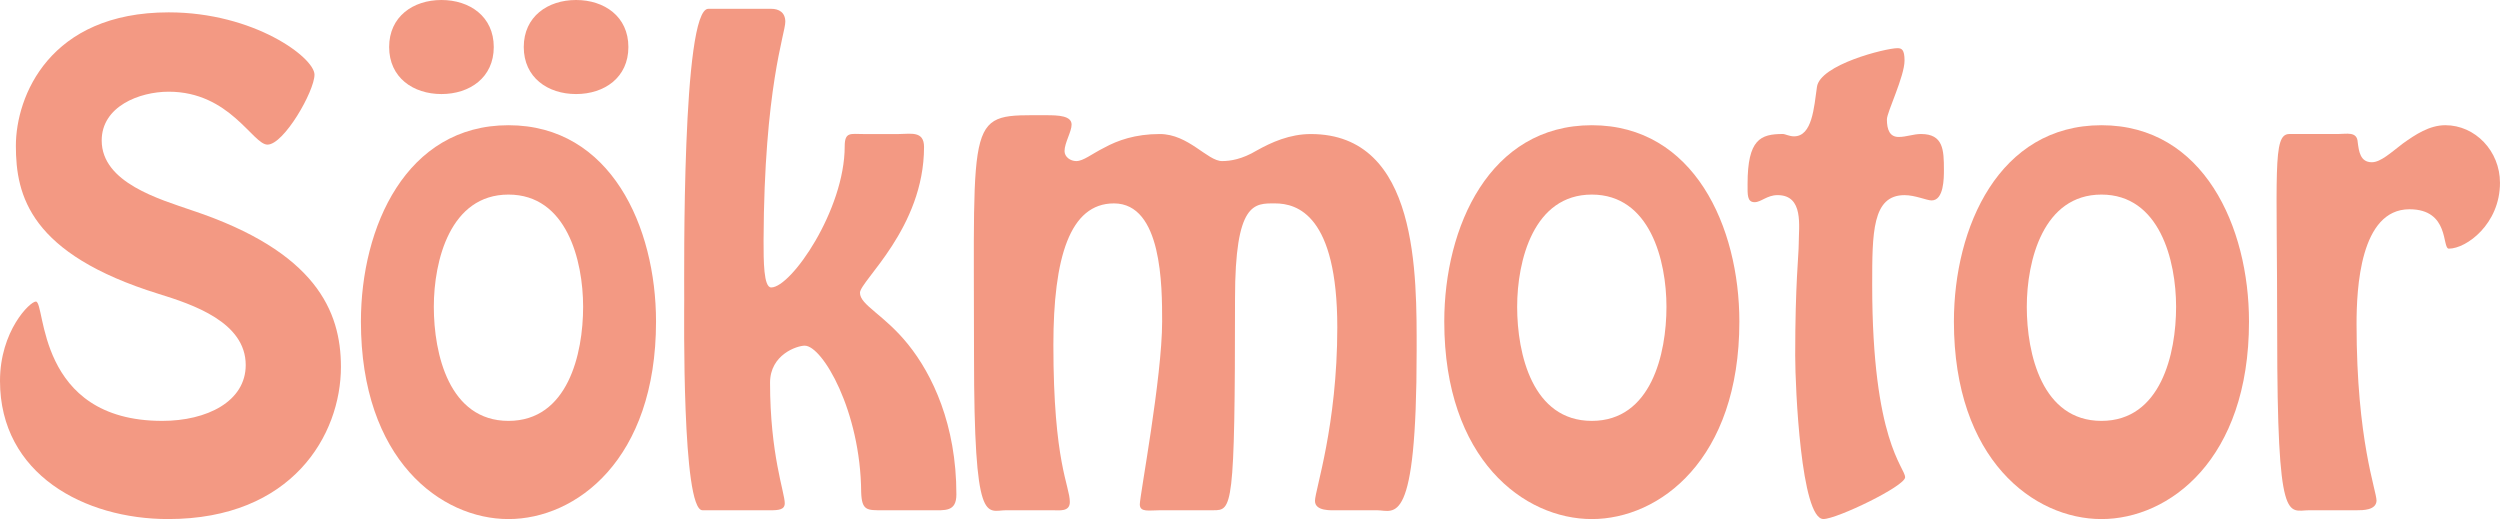
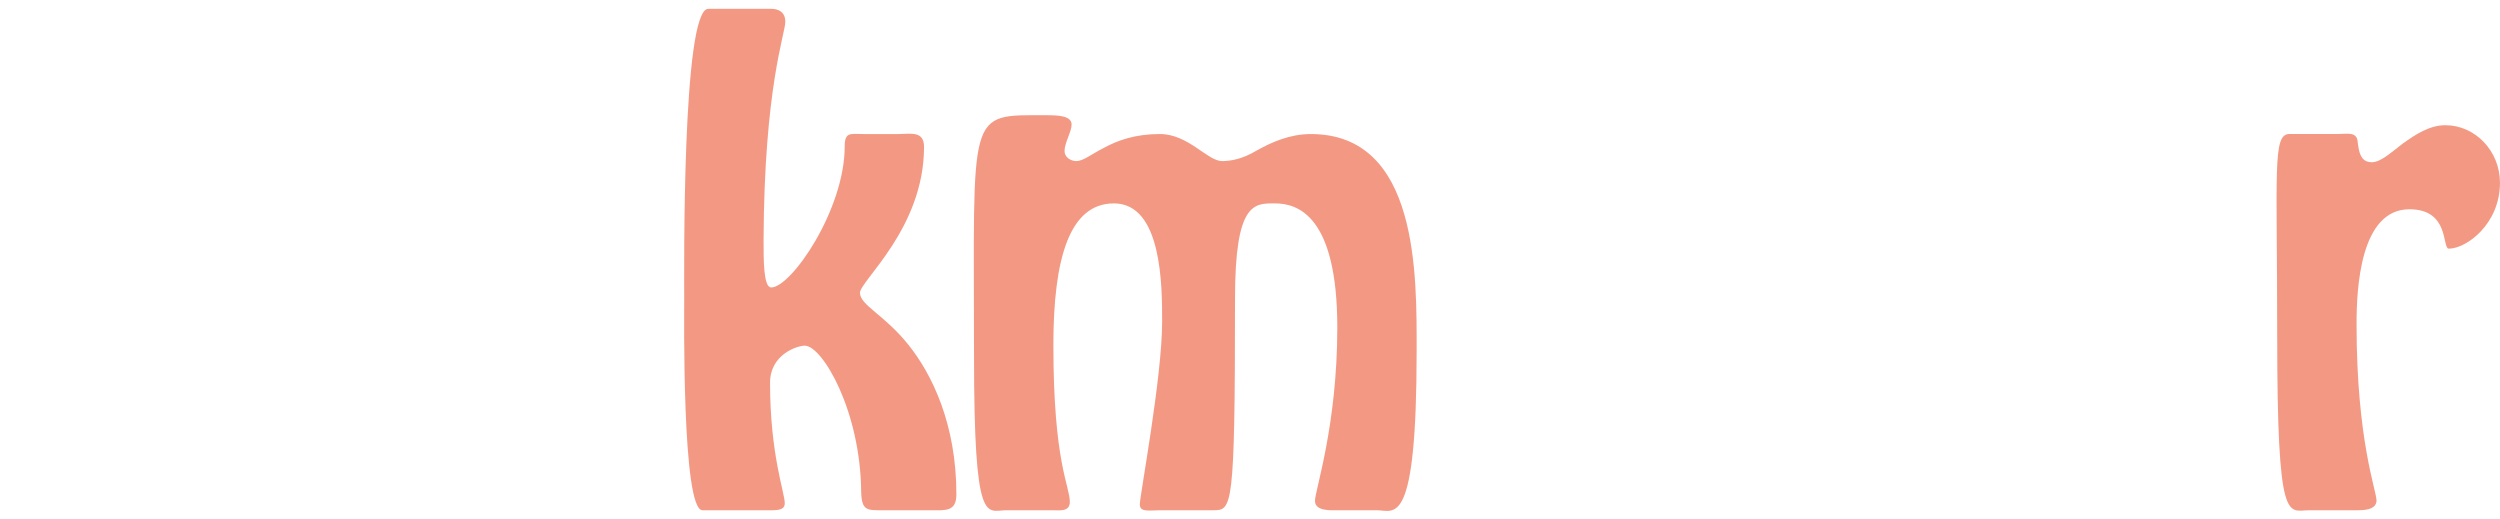
<svg xmlns="http://www.w3.org/2000/svg" id="Lager_1" x="0px" y="0px" viewBox="0 0 1288.66 267.56" style="enable-background:new 0 0 1288.66 267.56;" xml:space="preserve">
  <style type="text/css"> .st0{fill:#F39983;} </style>
  <g>
-     <path class="st0" d="M86.96,47.27c-15.15,0-34.54,7.58-34.54,25.15c0,21.82,30,30.3,46.66,36.06 c63.63,21.21,76.66,51.81,76.66,80.6c0,35.15-25.15,78.48-89.08,78.48C43.63,267.56,0,244.53,0,196.35 c0-25.76,15.45-40.91,18.48-40.91c5.15,0,0,61.51,65.15,61.51c23.03,0,43.03-10,43.03-28.79c0-22.12-27.27-31.21-44.85-36.66 C15.45,130.9,8.18,100.9,8.18,75.15c0-25.45,17.27-68.78,78.78-68.78c43.94,0,75.15,23.33,75.15,32.12 c0,8.48-15.76,36.06-24.24,36.06C130.29,74.54,118.48,47.27,86.96,47.27z" />
-     <path class="st0" d="M186.04,165.75c0-48.78,23.33-101.2,76.06-101.2s76.06,52.42,76.06,101.2c0,71.21-41.21,101.81-76.06,101.81 S186.04,236.95,186.04,165.75z M200.59,24.24C200.59,8.48,213.01,0,227.55,0s26.97,8.48,26.97,24.24s-12.42,24.24-26.97,24.24 S200.59,40,200.59,24.24z M300.58,158.17c0-23.94-8.48-57.87-38.48-57.87s-38.48,33.94-38.48,57.87c0,24.24,7.88,58.78,38.48,58.78 S300.58,182.41,300.58,158.17z M269.98,24.24C269.98,8.48,282.4,0,296.94,0s26.97,8.48,26.97,24.24s-12.42,24.24-26.97,24.24 S269.98,40,269.98,24.24z" />
    <path class="st0" d="M362.08,263.01c-10.61,0-9.39-101.51-9.39-108.48c0-14.24-1.21-149.99,12.42-149.99h32.42 c3.94,0,7.27,1.82,7.27,6.67c0,6.06-10.91,33.94-11.21,112.72c0,10.61,0,24.24,3.94,24.24c10.3,0,37.88-40,37.88-72.72 c0-7.58,3.03-6.36,9.39-6.36h18.48c6.06,0,13.03-1.82,13.03,6.67c0,41.82-33.03,69.09-33.03,75.15c0,6.36,12.42,11.21,24.85,26.66 c12.42,15.45,24.85,41.21,24.85,77.27c0,9.09-5.76,8.18-13.33,8.18h-24.54c-8.18,0-10.91,0.3-11.21-9.39 c-0.3-41.82-20-75.45-29.09-75.45c-3.94,0-17.88,4.55-17.88,19.09c0,36.97,7.58,56.66,7.58,62.12c0,3.33-3.03,3.64-7.58,3.64 H362.08z" />
    <path class="st0" d="M518.74,263.01c-10.3,0-16.67,9.7-16.67-79.99c0-127.57-3.94-123.63,37.27-123.63c6.36,0,13.03,0.3,13.03,4.85 c0,3.64-3.64,9.39-3.64,13.64c0,3.03,3.03,5.15,6.06,5.15c3.64,0,7.88-3.64,14.54-6.97c6.67-3.64,15.76-6.97,28.48-6.97 c14.85,0,24.54,13.94,32.12,13.94c4.24,0,10.3-0.91,17.88-5.45c7.58-4.24,16.97-8.48,27.88-8.48c55.75,0,54.54,73.03,54.54,111.81 c0,92.42-11.51,82.12-20.3,82.12h-20.6c-3.03,0-11.51,0.61-11.51-4.85c0-5.45,11.51-38.79,11.51-89.39 c0-57.87-20.6-63.94-32.12-63.94c-10.6,0-20.6-0.91-20.6,49.09c0,108.78-1.52,109.08-11.21,109.08h-27.27 c-5.76,0-10.6,1.21-10.6-3.03c0-4.54,11.51-65.45,11.51-94.24c0-18.18,0-60.9-24.85-60.9c-22.73,0-31.21,27.88-31.21,73.03 c0,60.9,8.48,72.42,8.48,80.9c0,5.15-5.45,4.24-8.79,4.24H518.74z" />
-     <path class="st0" d="M744.47,165.75c0-48.78,23.33-101.2,76.06-101.2c52.72,0,76.05,52.42,76.05,101.2 c0,71.21-41.21,101.81-76.05,101.81C785.68,267.56,744.47,236.95,744.47,165.75z M859,158.17c0-23.94-8.48-57.87-38.48-57.87 c-30,0-38.48,33.94-38.48,57.87c0,24.24,7.88,58.78,38.48,58.78C851.13,216.95,859,182.41,859,158.17z" />
-     <path class="st0" d="M981.72,31.21c0,8.18-9.09,26.66-9.09,30.3c0,5.45,1.52,9.09,6.06,9.09c3.94,0,7.58-1.52,11.51-1.52 c11.51,0,11.82,8.18,11.82,18.48c0,4.24,0,15.76-6.36,15.76c-2.42,0-8.48-2.73-13.94-2.73c-16.67,0-16.67,19.39-16.67,46.36 c0,80.6,16.97,93.93,16.97,99.08c0,4.54-35.15,21.51-42.12,21.51c-11.51,0-14.54-67.57-14.54-84.24c0-37.27,1.82-51.81,1.82-57.57 c0-9.09,2.73-25.15-10.91-25.15c-5.45,0-8.48,3.64-11.82,3.64c-3.94,0-3.64-3.94-3.64-9.39c0-23.03,6.67-25.76,18.18-25.76 c1.21,0,3.33,1.21,5.76,1.21c9.39,0,10.3-14.85,11.82-25.45c1.51-11.51,35.45-20,41.51-20C980.2,24.85,981.72,25.45,981.72,31.21z" />
-     <path class="st0" d="M1007.17,165.75c0-48.78,23.33-101.2,76.05-101.2c52.72,0,76.06,52.42,76.06,101.2 c0,71.21-41.21,101.81-76.06,101.81C1048.38,267.56,1007.17,236.95,1007.17,165.75z M1121.7,158.17c0-23.94-8.48-57.87-38.48-57.87 c-30,0-38.48,33.94-38.48,57.87c0,24.24,7.88,58.78,38.48,58.78C1113.83,216.95,1121.7,182.41,1121.7,158.17z" />
    <path class="st0" d="M1190.48,263.01c-11.21,0-16.67,9.39-16.67-90.9c0-83.93-2.42-102.72,6.06-103.02h25.15 c4.54,0,10-1.52,10.3,4.24c0.61,4.54,1.21,10.3,7.27,10.3c4.54,0,9.7-4.85,16.06-9.7c6.36-4.54,13.64-9.39,21.82-9.39 c15.45,0,28.18,13.33,28.18,29.69c0,21.21-17.27,33.94-26.36,33.94c-3.64,0,0.61-20.3-20.3-20.3c-25.45,0-27.27,40.91-27.27,59.09 c0,60.3,10.3,85.75,10.3,91.21c-0.3,4.85-6.97,4.85-10.3,4.85H1190.48z" />
  </g>
</svg>